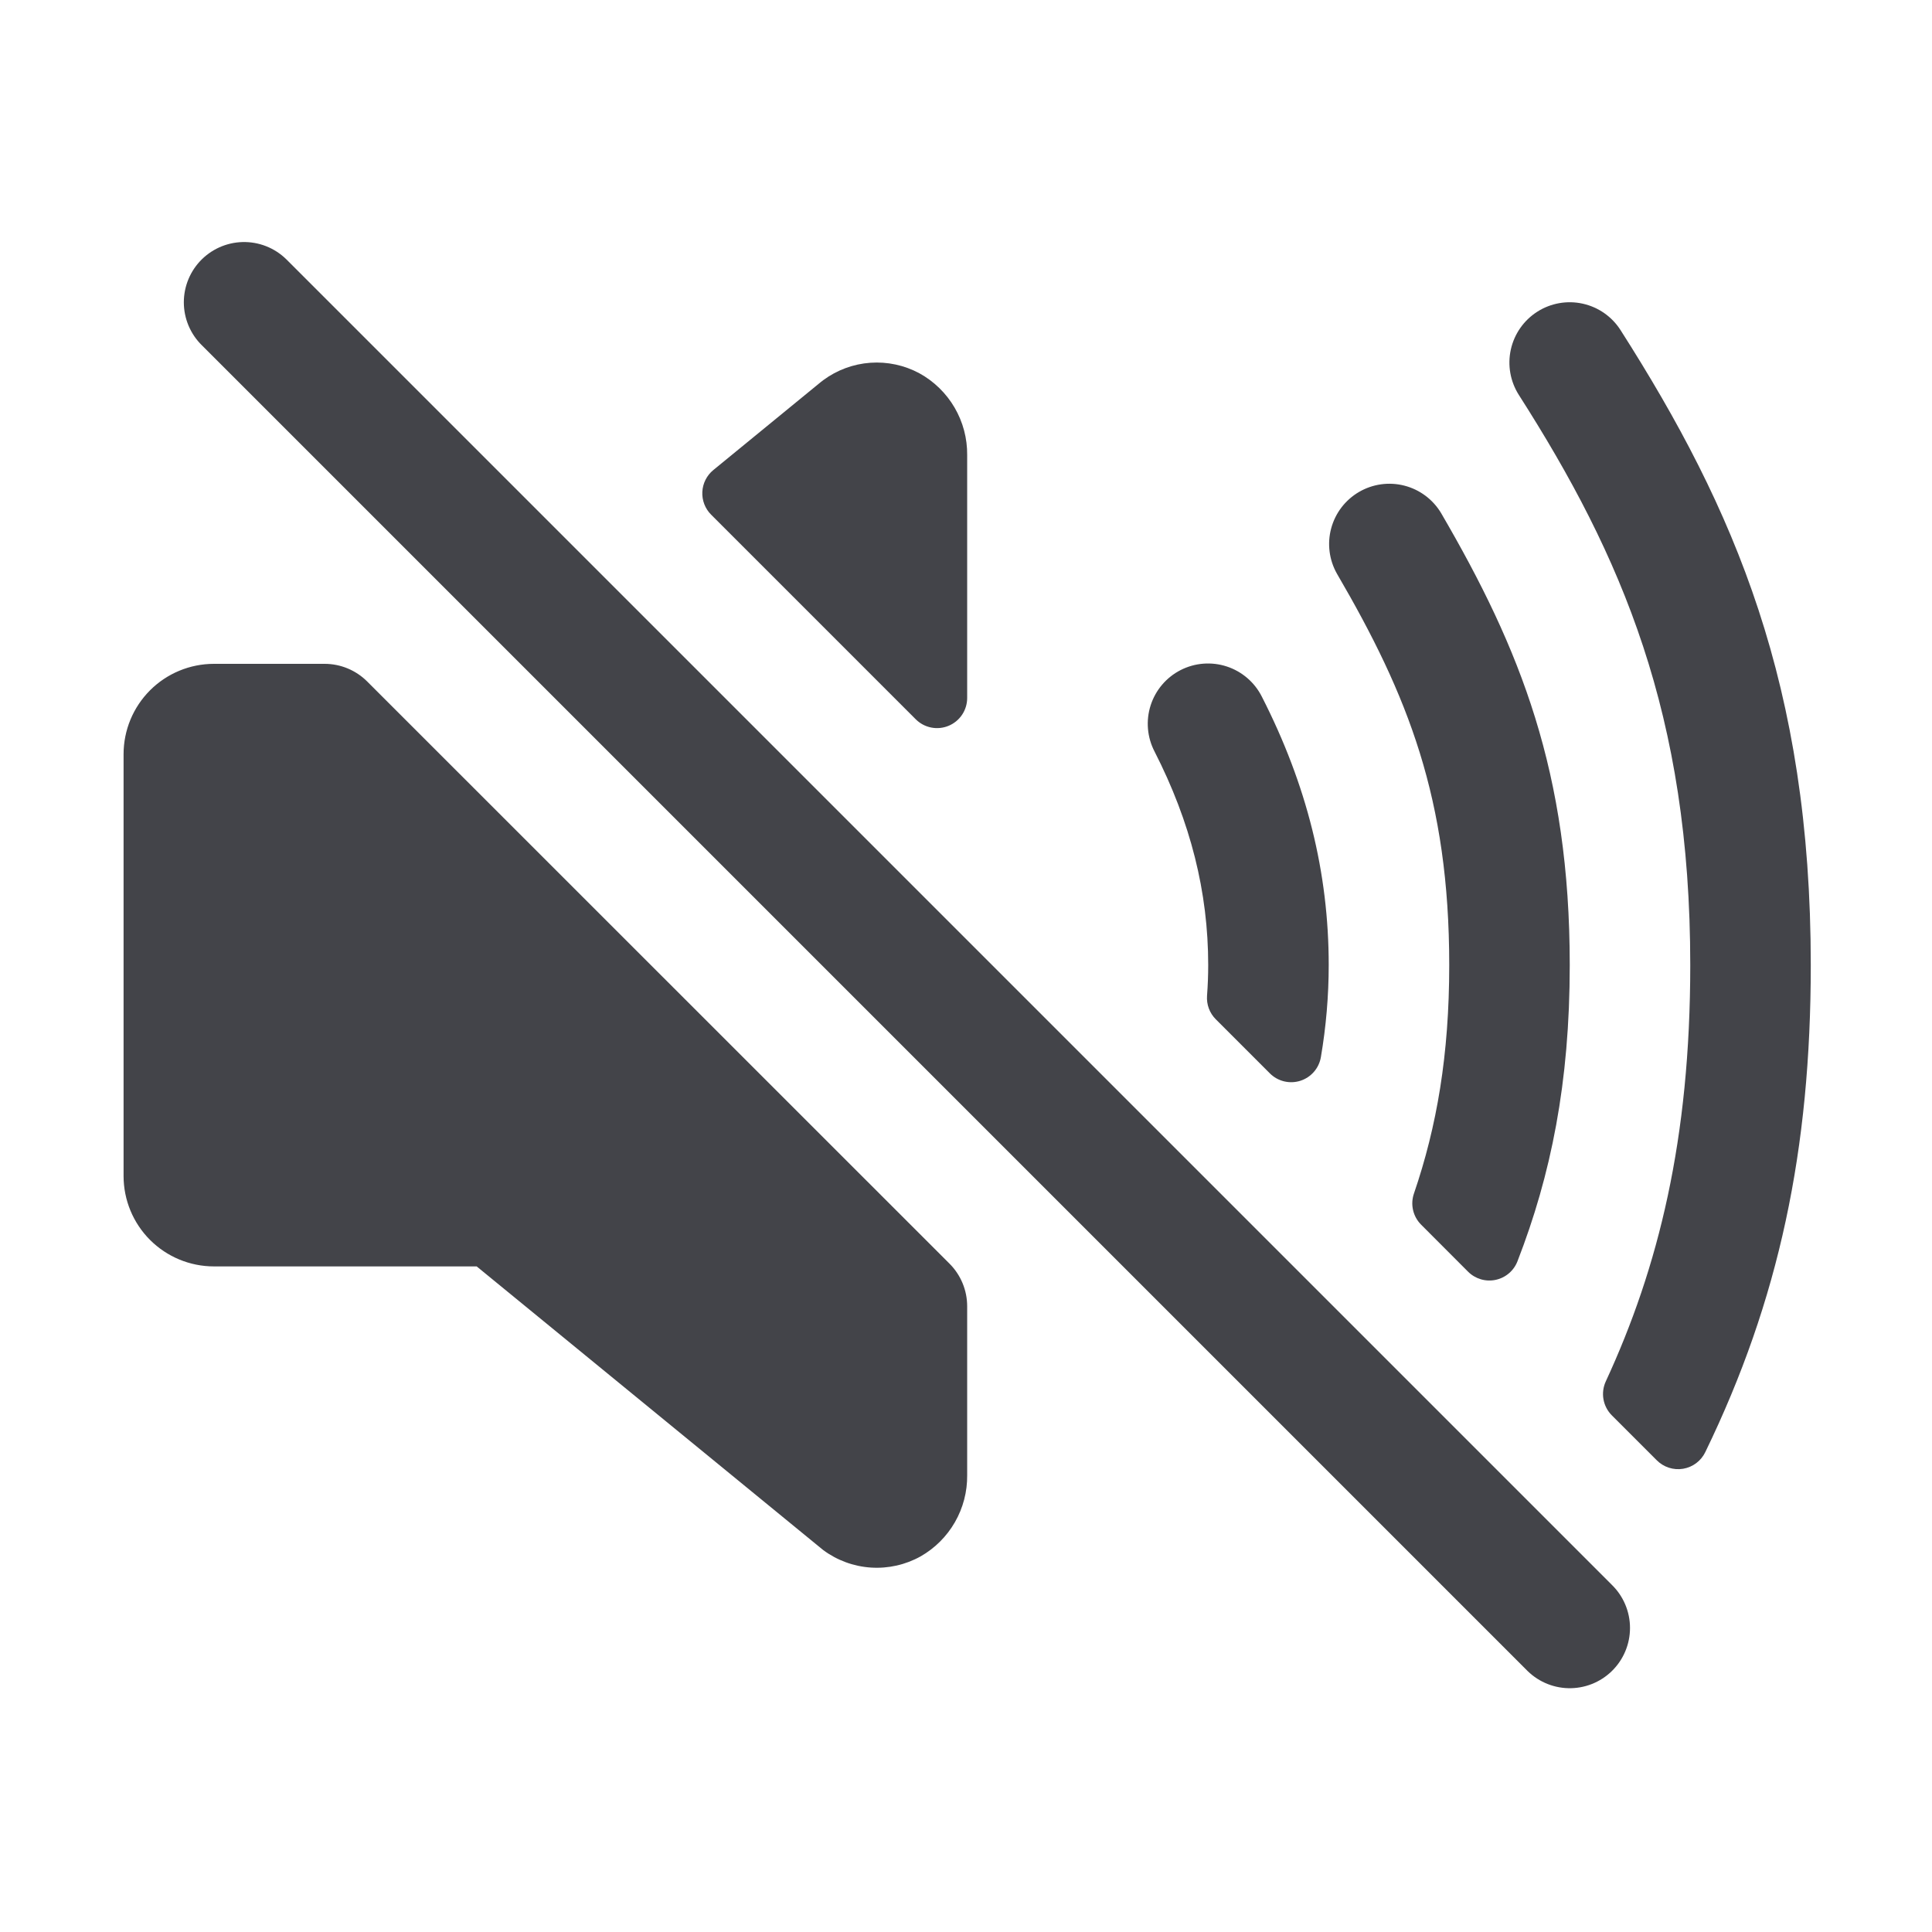
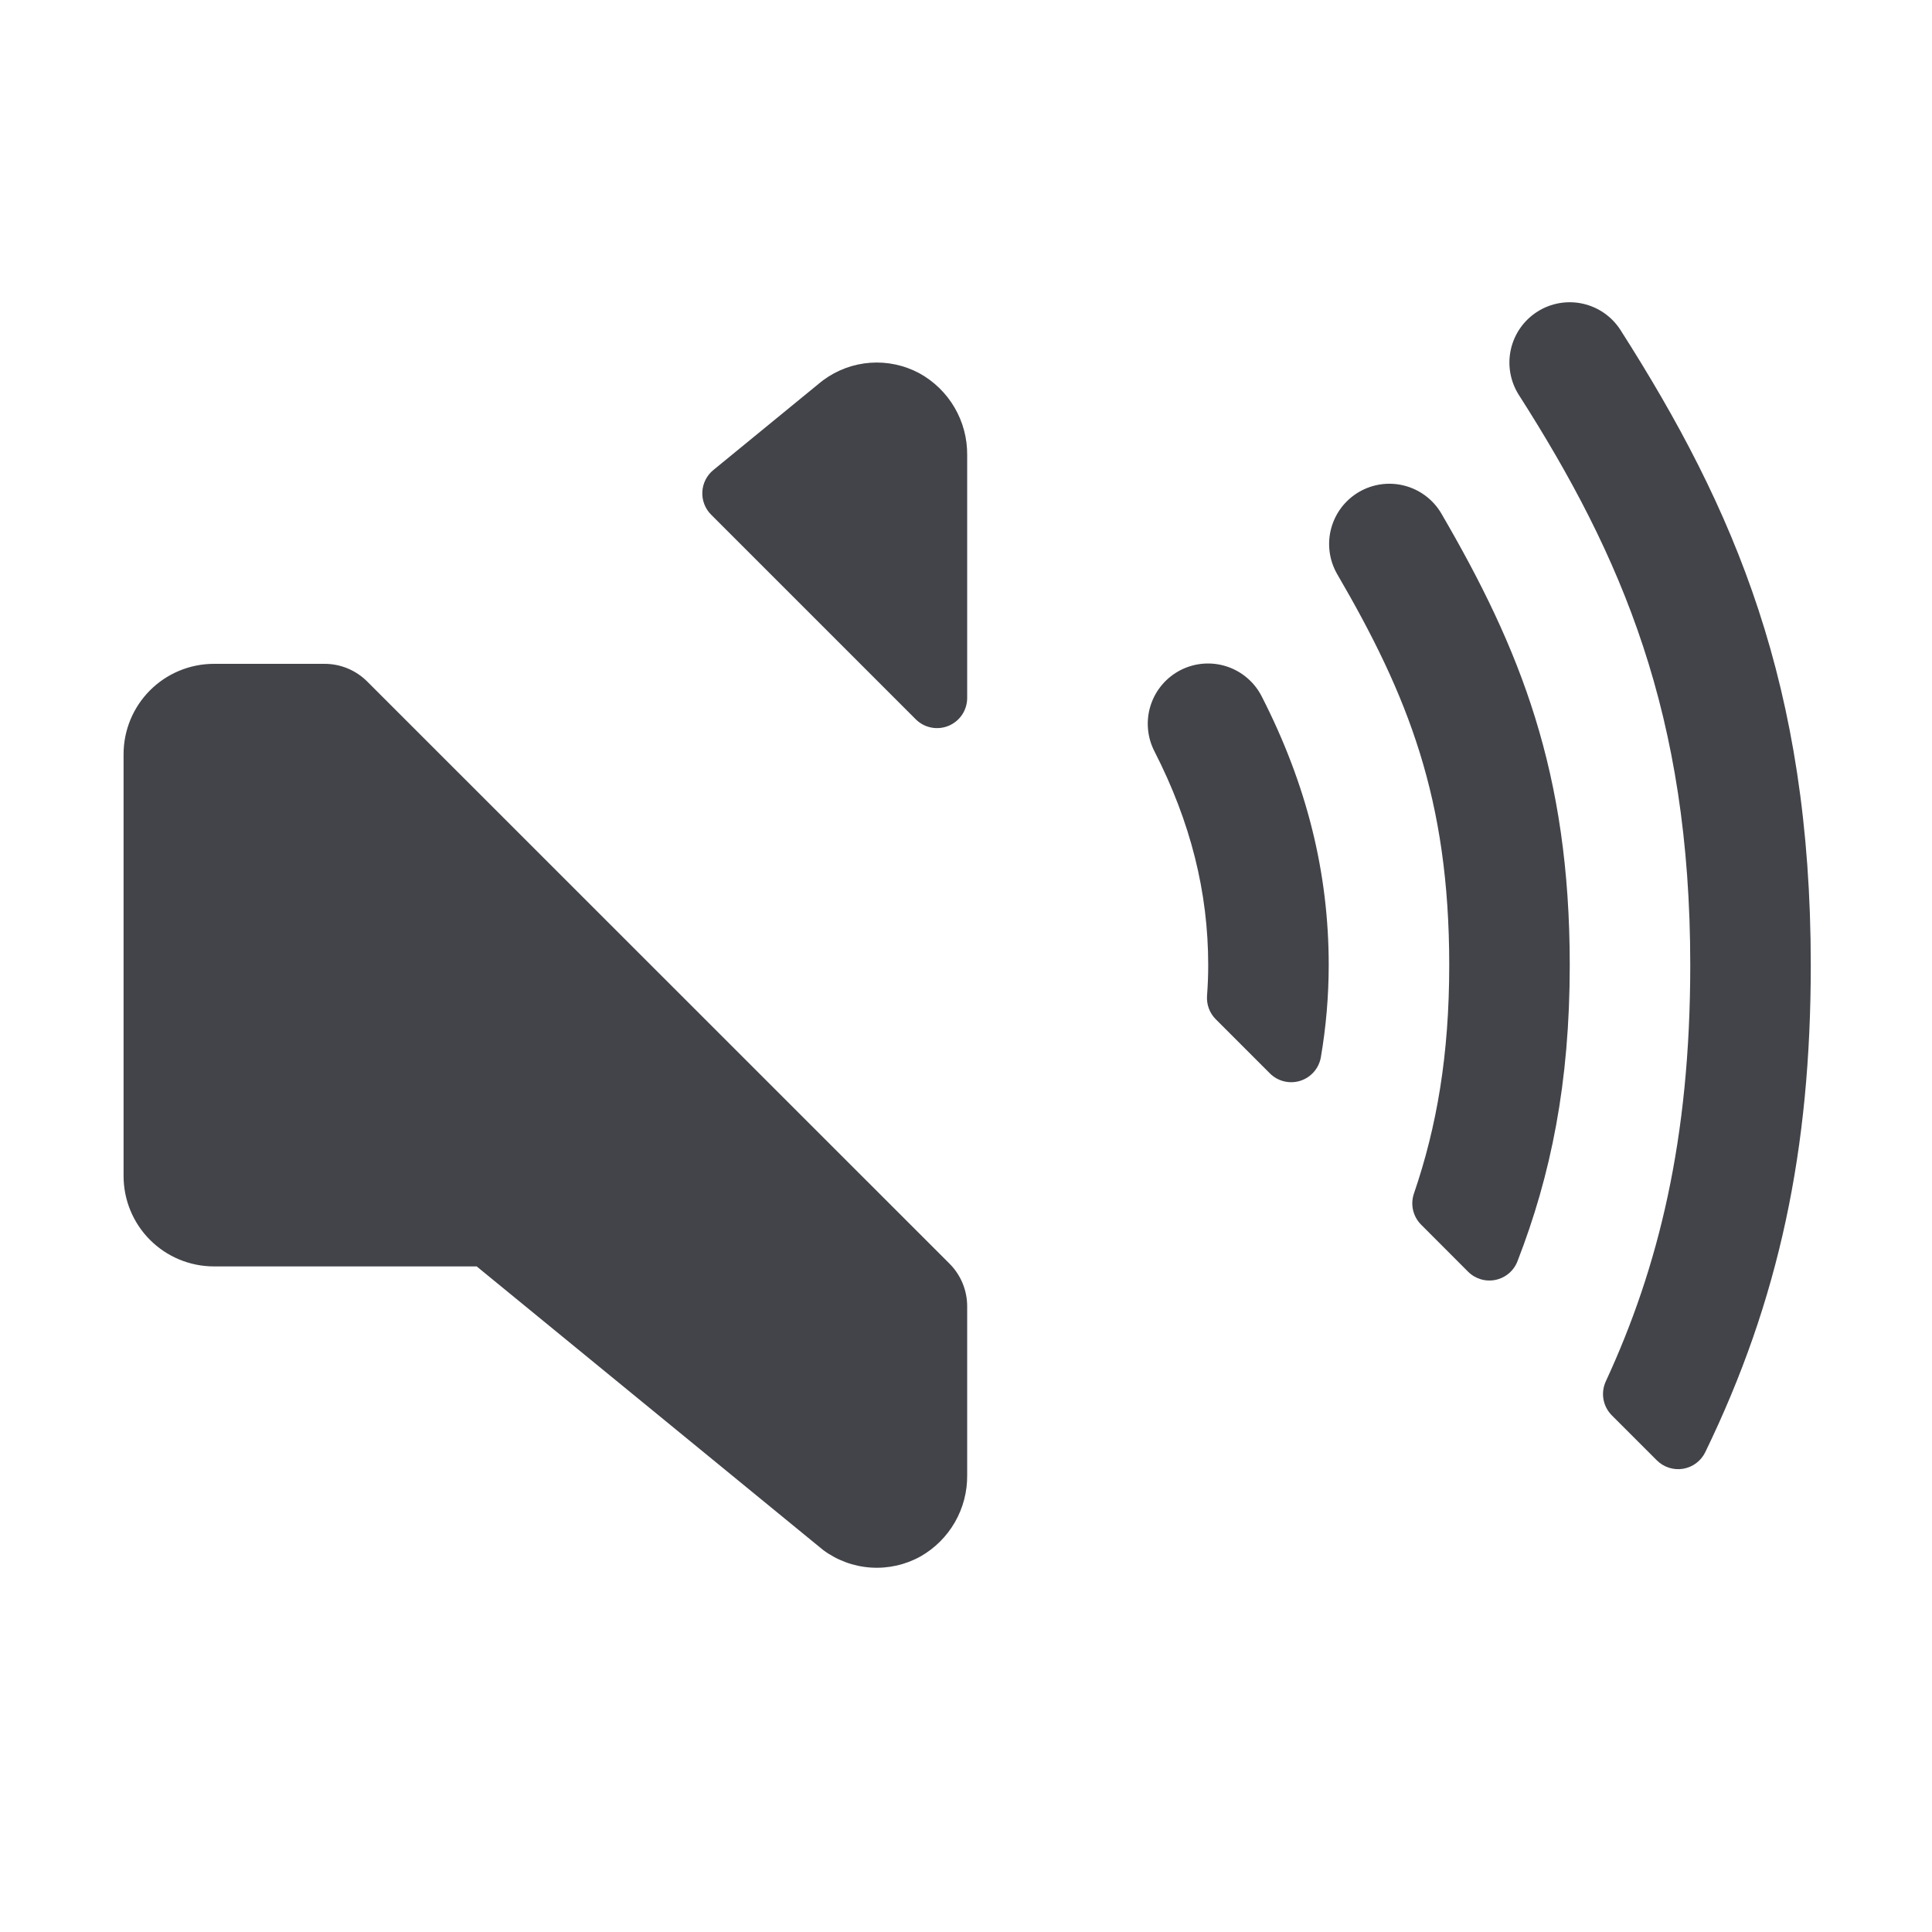
<svg xmlns="http://www.w3.org/2000/svg" width="513" height="513" viewBox="0 0 513 513" fill="none">
-   <path d="M416.812 432.267L64.812 80.267" stroke="#434449" stroke-width="32" stroke-miterlimit="10" stroke-linecap="round" />
  <path d="M244.142 99.127C240.15 96.973 235.627 96.001 231.102 96.323C226.578 96.645 222.239 98.249 218.592 100.947L217.932 101.457L189.412 124.807C188.547 125.515 187.839 126.396 187.336 127.394C186.832 128.392 186.543 129.484 186.488 130.601C186.432 131.717 186.611 132.833 187.013 133.876C187.415 134.919 188.031 135.866 188.822 136.657L243.152 190.987C244.271 192.107 245.697 192.87 247.25 193.179C248.802 193.488 250.412 193.33 251.874 192.724C253.337 192.118 254.587 191.091 255.466 189.775C256.345 188.458 256.813 186.91 256.812 185.327V120.837C256.857 116.411 255.703 112.056 253.472 108.234C251.241 104.411 248.017 101.264 244.142 99.127ZM252.142 335.557L97.502 180.957C94.503 177.956 90.435 176.269 86.192 176.267H56.812C50.447 176.267 44.342 178.795 39.841 183.296C35.341 187.797 32.812 193.902 32.812 200.267V312.267C32.812 318.632 35.341 324.736 39.841 329.237C44.342 333.738 50.447 336.267 56.812 336.267H126.572L218.572 411.577C222.265 414.317 226.669 415.934 231.258 416.234C235.847 416.534 240.424 415.504 244.442 413.267C248.237 411.103 251.385 407.964 253.56 404.175C255.735 400.387 256.858 396.085 256.812 391.717V346.857C256.813 342.62 255.133 338.557 252.142 335.557ZM352.812 256.267C352.812 231.707 347.002 208.397 335.062 184.997C334.115 183.111 332.805 181.431 331.206 180.053C329.607 178.676 327.752 177.628 325.746 176.971C323.741 176.313 321.626 176.059 319.522 176.223C317.418 176.387 315.367 176.965 313.487 177.924C311.608 178.884 309.937 180.206 308.57 181.814C307.204 183.422 306.169 185.285 305.525 187.294C304.881 189.304 304.641 191.421 304.819 193.524C304.997 195.627 305.59 197.674 306.562 199.547C316.152 218.327 320.812 236.887 320.812 256.267C320.812 258.933 320.709 261.643 320.502 264.397C320.417 265.544 320.58 266.696 320.98 267.775C321.38 268.853 322.009 269.833 322.822 270.647L337.182 285.007C338.219 286.046 339.523 286.78 340.949 287.128C342.376 287.476 343.871 287.425 345.27 286.98C346.669 286.535 347.919 285.713 348.883 284.605C349.846 283.496 350.486 282.144 350.732 280.697C352.109 272.626 352.805 264.454 352.812 256.267ZM416.812 256.267C416.812 205.087 403.732 172.377 382.632 136.207C380.465 132.601 376.965 129.993 372.889 128.949C368.814 127.904 364.491 128.507 360.857 130.627C357.223 132.746 354.57 136.212 353.472 140.273C352.374 144.335 352.92 148.665 354.992 152.327C373.882 184.707 384.812 212.097 384.812 256.267C384.812 280.097 381.522 299.147 375.442 316.917C374.953 318.333 374.872 319.859 375.208 321.319C375.544 322.779 376.283 324.116 377.342 325.177L389.812 337.667C390.755 338.611 391.919 339.304 393.198 339.683C394.477 340.062 395.83 340.116 397.135 339.838C398.44 339.561 399.655 338.962 400.669 338.095C401.683 337.229 402.465 336.122 402.942 334.877C411.812 312.027 416.812 287.527 416.812 256.267Z" fill="#434449" />
  <path d="M480.812 256.267C480.812 182.017 460.622 135.157 430.302 87.657C428.019 84.076 424.406 81.55 420.26 80.633C416.113 79.716 411.772 80.483 408.192 82.767C404.612 85.05 402.085 88.663 401.168 92.809C400.251 96.955 401.019 101.296 403.302 104.877C430.632 147.647 448.812 189.767 448.812 256.267C448.812 302.457 440.382 336.537 426.382 366.797C425.696 368.28 425.481 369.937 425.765 371.546C426.05 373.155 426.82 374.638 427.972 375.797L439.892 387.717C440.793 388.633 441.902 389.318 443.124 389.715C444.346 390.112 445.646 390.208 446.914 389.996C448.181 389.785 449.379 389.27 450.406 388.498C451.432 387.725 452.258 386.716 452.812 385.557C472.412 345.167 480.812 305.267 480.812 256.267Z" fill="#434449" />
</svg>